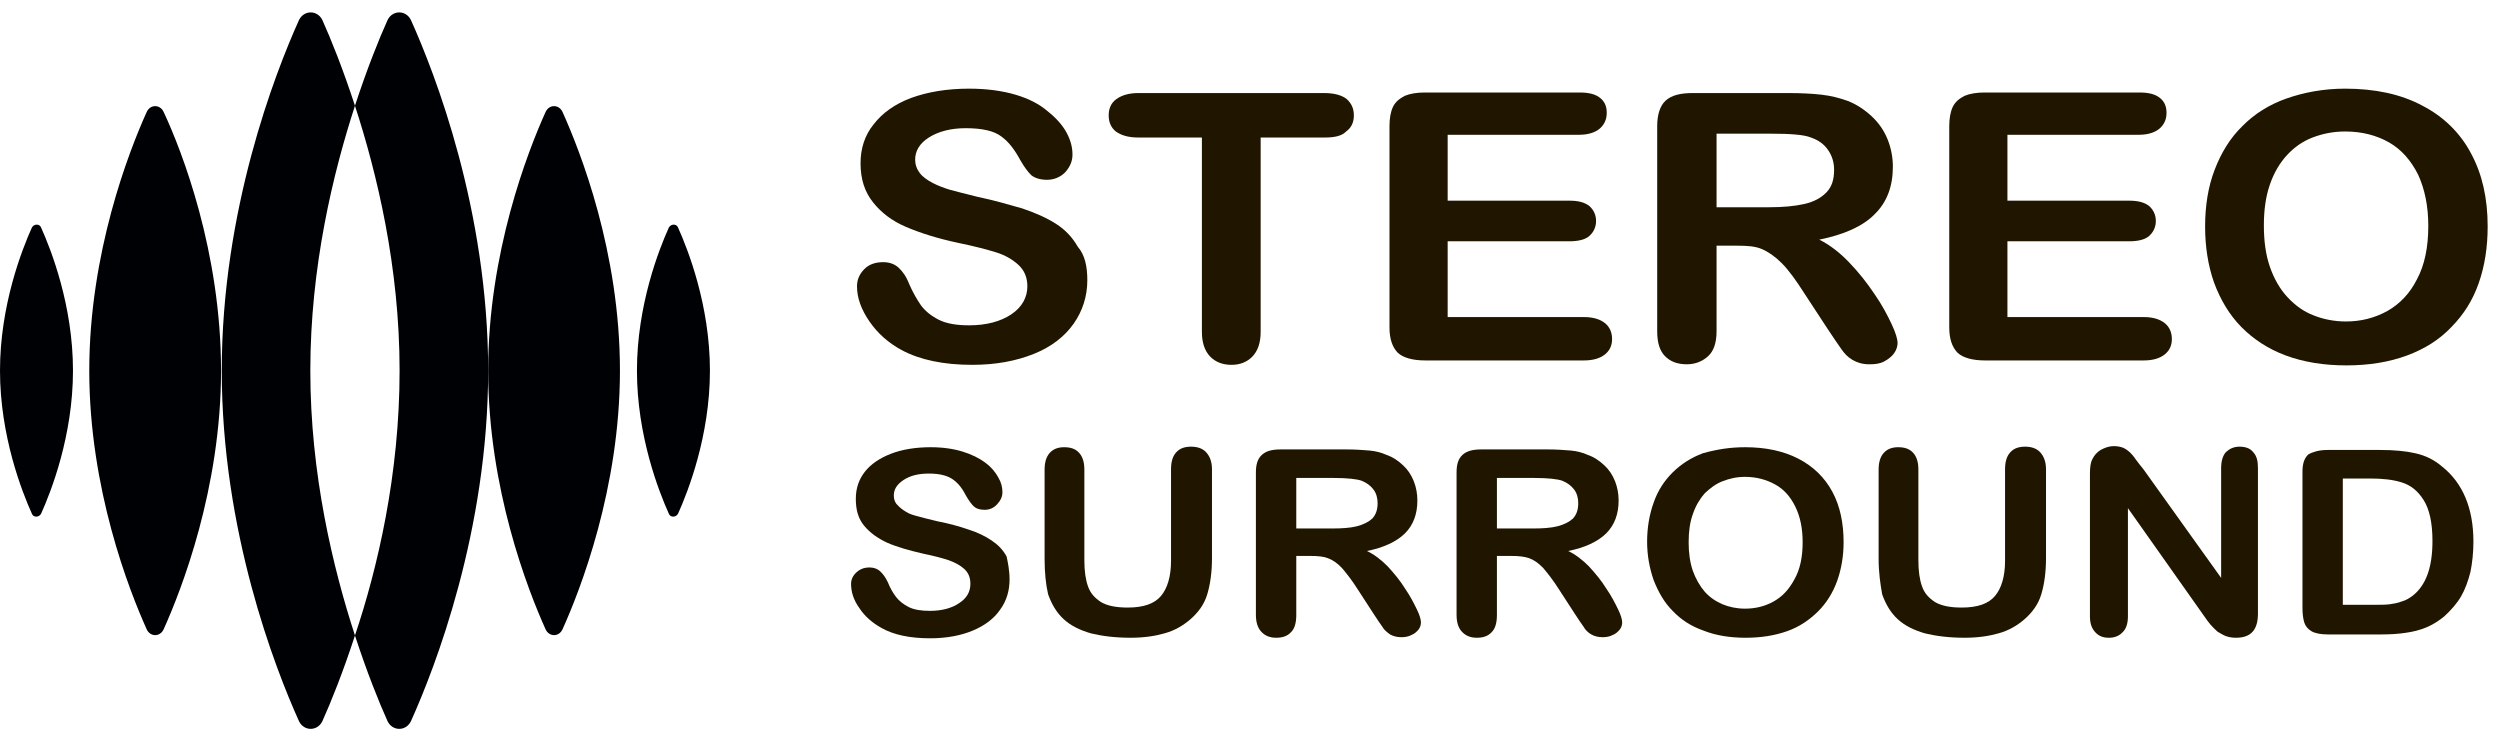
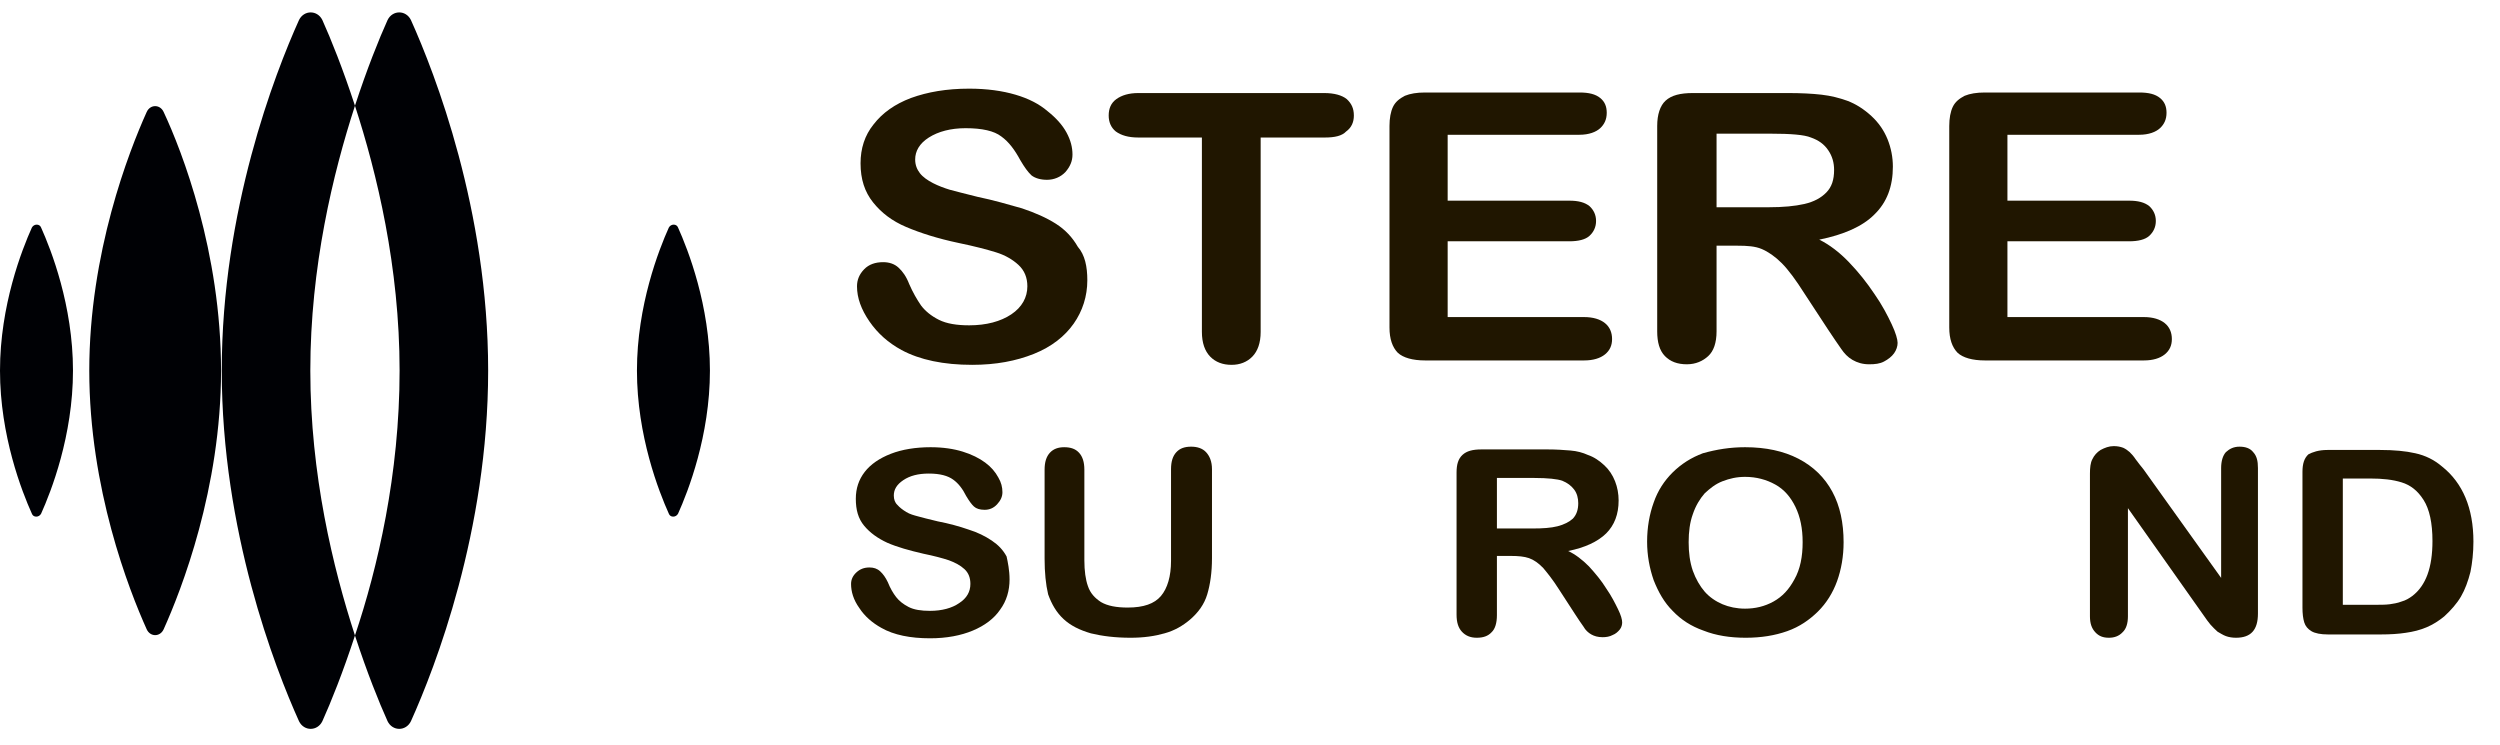
<svg xmlns="http://www.w3.org/2000/svg" width="141" height="42" viewBox="0 0 141 42" fill="none">
  <path d="M61.325 15.808C61.325 16.706 61.057 17.542 60.555 18.255C60.053 18.967 59.316 19.555 58.312 19.958C57.307 20.36 56.169 20.577 54.83 20.577C53.223 20.577 51.883 20.299 50.846 19.741C50.109 19.338 49.506 18.812 49.038 18.131C48.569 17.449 48.335 16.799 48.335 16.149C48.335 15.777 48.468 15.467 48.736 15.189C49.004 14.91 49.373 14.786 49.808 14.786C50.142 14.786 50.444 14.879 50.678 15.096C50.913 15.313 51.113 15.591 51.281 16.025C51.482 16.489 51.716 16.892 51.95 17.233C52.185 17.542 52.52 17.821 52.955 18.038C53.39 18.255 53.959 18.348 54.662 18.348C55.633 18.348 56.437 18.131 57.039 17.728C57.642 17.326 57.943 16.768 57.943 16.149C57.943 15.653 57.776 15.251 57.441 14.941C57.106 14.631 56.671 14.383 56.169 14.229C55.667 14.074 54.964 13.888 54.06 13.702C52.888 13.454 51.917 13.145 51.113 12.804C50.31 12.463 49.707 11.999 49.239 11.411C48.77 10.822 48.535 10.11 48.535 9.212C48.535 8.376 48.77 7.632 49.272 7.013C49.774 6.363 50.477 5.867 51.381 5.526C52.319 5.186 53.39 5 54.662 5C55.667 5 56.537 5.124 57.274 5.341C58.01 5.557 58.613 5.867 59.082 6.27C59.55 6.641 59.919 7.044 60.153 7.478C60.387 7.911 60.488 8.314 60.488 8.716C60.488 9.088 60.354 9.398 60.086 9.707C59.818 9.986 59.45 10.141 59.048 10.141C58.68 10.141 58.379 10.048 58.178 9.893C57.977 9.707 57.776 9.429 57.541 9.026C57.24 8.469 56.905 8.004 56.47 7.694C56.068 7.385 55.399 7.23 54.461 7.23C53.624 7.23 52.921 7.416 52.386 7.756C51.85 8.097 51.616 8.53 51.616 8.995C51.616 9.305 51.716 9.552 51.883 9.769C52.051 9.986 52.319 10.172 52.62 10.327C52.921 10.482 53.256 10.605 53.557 10.698C53.892 10.791 54.394 10.915 55.131 11.101C56.035 11.287 56.872 11.534 57.642 11.751C58.379 11.999 59.015 12.278 59.55 12.618C60.086 12.959 60.488 13.393 60.789 13.919C61.191 14.383 61.325 15.034 61.325 15.808Z" fill="#201600" />
  <path d="M74.717 7.756H71.101V18.719C71.101 19.339 70.934 19.803 70.632 20.113C70.331 20.422 69.929 20.577 69.461 20.577C68.958 20.577 68.557 20.422 68.255 20.113C67.954 19.803 67.787 19.339 67.787 18.719V7.756H64.204C63.635 7.756 63.233 7.632 62.932 7.416C62.664 7.199 62.53 6.889 62.53 6.517C62.53 6.115 62.664 5.805 62.965 5.588C63.267 5.372 63.669 5.248 64.204 5.248H74.683C75.253 5.248 75.688 5.372 75.956 5.588C76.224 5.836 76.358 6.115 76.358 6.517C76.358 6.889 76.224 7.199 75.922 7.416C75.688 7.663 75.286 7.756 74.717 7.756Z" fill="#201600" />
  <path d="M89.08 7.601H81.648V11.318H88.511C89.013 11.318 89.381 11.411 89.649 11.627C89.884 11.844 90.018 12.123 90.018 12.463C90.018 12.804 89.884 13.083 89.649 13.3C89.415 13.516 89.013 13.609 88.511 13.609H81.648V17.883H89.348C89.85 17.883 90.252 18.007 90.52 18.224C90.788 18.44 90.921 18.75 90.921 19.122C90.921 19.493 90.788 19.772 90.52 19.989C90.252 20.206 89.85 20.329 89.348 20.329H80.375C79.672 20.329 79.137 20.175 78.835 19.896C78.534 19.586 78.367 19.122 78.367 18.471V7.106C78.367 6.672 78.433 6.301 78.567 6.022C78.701 5.743 78.936 5.557 79.237 5.402C79.538 5.279 79.907 5.217 80.375 5.217H89.08C89.616 5.217 89.984 5.31 90.252 5.526C90.52 5.743 90.62 6.022 90.62 6.363C90.62 6.734 90.486 7.013 90.252 7.23C90.017 7.446 89.616 7.601 89.08 7.601Z" fill="#201600" />
  <path d="M97.986 13.857H96.814V18.688C96.814 19.339 96.647 19.803 96.345 20.082C96.044 20.361 95.642 20.546 95.14 20.546C94.604 20.546 94.203 20.392 93.901 20.082C93.6 19.772 93.466 19.308 93.466 18.688V7.106C93.466 6.455 93.633 5.96 93.935 5.681C94.27 5.372 94.772 5.248 95.475 5.248H100.832C101.568 5.248 102.204 5.279 102.74 5.341C103.276 5.403 103.744 5.526 104.18 5.681C104.682 5.867 105.151 6.177 105.552 6.548C105.954 6.92 106.255 7.354 106.456 7.849C106.657 8.345 106.758 8.871 106.758 9.398C106.758 10.512 106.423 11.411 105.72 12.092C105.05 12.773 103.979 13.238 102.606 13.516C103.175 13.795 103.744 14.229 104.28 14.786C104.816 15.344 105.285 15.932 105.72 16.582C106.155 17.202 106.456 17.79 106.691 18.286C106.925 18.781 107.025 19.153 107.025 19.339C107.025 19.524 106.959 19.741 106.825 19.927C106.691 20.113 106.49 20.268 106.255 20.392C106.021 20.515 105.753 20.546 105.418 20.546C105.05 20.546 104.749 20.453 104.481 20.299C104.213 20.144 104.012 19.927 103.845 19.679C103.677 19.432 103.41 19.06 103.108 18.595L101.769 16.551C101.3 15.808 100.865 15.22 100.497 14.848C100.129 14.476 99.727 14.198 99.359 14.043C98.99 13.888 98.555 13.857 97.986 13.857ZM99.861 7.539H96.814V11.689H99.76C100.564 11.689 101.233 11.627 101.769 11.504C102.305 11.38 102.707 11.163 103.008 10.853C103.309 10.543 103.443 10.141 103.443 9.583C103.443 9.181 103.343 8.809 103.108 8.468C102.874 8.128 102.573 7.911 102.137 7.756C101.769 7.601 100.999 7.539 99.861 7.539Z" fill="#201600" />
  <path d="M120.652 7.601H113.219V11.318H120.082C120.585 11.318 120.953 11.411 121.221 11.627C121.455 11.844 121.589 12.123 121.589 12.463C121.589 12.804 121.455 13.083 121.221 13.3C120.986 13.516 120.585 13.609 120.082 13.609H113.219V17.883H120.919C121.422 17.883 121.823 18.007 122.091 18.224C122.359 18.44 122.493 18.75 122.493 19.122C122.493 19.493 122.359 19.772 122.091 19.989C121.823 20.206 121.422 20.329 120.919 20.329H111.947C111.244 20.329 110.708 20.175 110.407 19.896C110.105 19.586 109.938 19.122 109.938 18.471V7.106C109.938 6.672 110.005 6.301 110.139 6.022C110.273 5.743 110.507 5.557 110.808 5.402C111.11 5.279 111.478 5.217 111.947 5.217H120.652C121.187 5.217 121.556 5.31 121.823 5.526C122.091 5.743 122.192 6.022 122.192 6.363C122.192 6.734 122.058 7.013 121.823 7.23C121.589 7.446 121.187 7.601 120.652 7.601Z" fill="#201600" />
-   <path d="M132.269 5C133.943 5 135.416 5.31 136.621 5.96C137.827 6.579 138.764 7.508 139.367 8.654C140.003 9.831 140.304 11.194 140.304 12.773C140.304 13.95 140.137 15.003 139.802 15.963C139.467 16.923 138.965 17.728 138.262 18.441C137.592 19.153 136.755 19.679 135.751 20.051C134.747 20.422 133.608 20.608 132.336 20.608C131.064 20.608 129.925 20.422 128.921 20.051C127.917 19.679 127.08 19.122 126.41 18.441C125.74 17.759 125.238 16.923 124.87 15.932C124.535 14.972 124.368 13.919 124.368 12.773C124.368 11.627 124.535 10.543 124.903 9.583C125.272 8.623 125.774 7.787 126.477 7.106C127.147 6.425 127.984 5.898 128.955 5.557C129.925 5.217 131.03 5 132.269 5ZM136.956 12.742C136.956 11.627 136.755 10.667 136.387 9.862C135.985 9.057 135.45 8.438 134.747 8.035C134.043 7.632 133.206 7.416 132.269 7.416C131.599 7.416 130.997 7.539 130.428 7.756C129.858 7.973 129.39 8.314 128.988 8.747C128.586 9.181 128.251 9.738 128.017 10.42C127.783 11.101 127.682 11.875 127.682 12.711C127.682 13.578 127.783 14.353 128.017 15.034C128.251 15.715 128.586 16.304 129.021 16.768C129.457 17.233 129.925 17.573 130.495 17.79C131.03 18.007 131.666 18.131 132.303 18.131C133.14 18.131 133.91 17.945 134.646 17.542C135.349 17.14 135.918 16.551 136.32 15.746C136.755 14.941 136.956 13.919 136.956 12.742Z" fill="#201600" />
  <path d="M56.939 32.686C56.939 33.306 56.772 33.894 56.404 34.39C56.069 34.885 55.533 35.288 54.863 35.566C54.194 35.845 53.39 36 52.453 36C51.348 36 50.411 35.814 49.708 35.412C49.205 35.133 48.77 34.761 48.469 34.297C48.134 33.832 48 33.368 48 32.934C48 32.686 48.1 32.469 48.301 32.284C48.502 32.098 48.737 32.005 49.038 32.005C49.272 32.005 49.473 32.067 49.641 32.222C49.808 32.377 49.942 32.562 50.076 32.841C50.21 33.182 50.377 33.461 50.544 33.677C50.712 33.894 50.946 34.08 51.248 34.235C51.549 34.39 51.951 34.452 52.453 34.452C53.122 34.452 53.692 34.297 54.093 34.018C54.529 33.739 54.73 33.368 54.73 32.934C54.73 32.593 54.629 32.315 54.395 32.098C54.16 31.881 53.859 31.726 53.524 31.602C53.156 31.479 52.687 31.355 52.085 31.231C51.281 31.045 50.611 30.859 50.042 30.611C49.507 30.364 49.071 30.054 48.737 29.651C48.402 29.249 48.268 28.753 48.268 28.134C48.268 27.546 48.435 27.05 48.77 26.616C49.105 26.183 49.607 25.842 50.243 25.594C50.879 25.347 51.649 25.223 52.486 25.223C53.189 25.223 53.792 25.316 54.294 25.471C54.796 25.625 55.232 25.842 55.566 26.09C55.901 26.338 56.136 26.616 56.303 26.926C56.47 27.205 56.537 27.483 56.537 27.762C56.537 28.01 56.437 28.227 56.236 28.444C56.035 28.66 55.801 28.753 55.533 28.753C55.265 28.753 55.064 28.691 54.93 28.567C54.796 28.444 54.663 28.258 54.495 27.979C54.294 27.576 54.06 27.267 53.759 27.05C53.457 26.833 53.022 26.709 52.386 26.709C51.783 26.709 51.315 26.833 50.946 27.081C50.578 27.329 50.411 27.607 50.411 27.948C50.411 28.165 50.477 28.351 50.611 28.474C50.745 28.629 50.913 28.753 51.114 28.877C51.315 29.001 51.549 29.063 51.783 29.125C52.018 29.187 52.352 29.28 52.888 29.404C53.524 29.527 54.093 29.682 54.629 29.868C55.131 30.023 55.566 30.24 55.935 30.488C56.303 30.735 56.571 31.014 56.772 31.386C56.839 31.695 56.939 32.16 56.939 32.686Z" fill="#201600" />
  <path d="M58.915 31.509V26.492C58.915 26.059 59.015 25.749 59.216 25.532C59.417 25.316 59.685 25.223 60.019 25.223C60.388 25.223 60.656 25.316 60.856 25.532C61.057 25.749 61.158 26.059 61.158 26.492V31.602C61.158 32.191 61.225 32.686 61.359 33.058C61.493 33.461 61.76 33.739 62.095 33.956C62.464 34.173 62.966 34.266 63.602 34.266C64.506 34.266 65.108 34.049 65.477 33.615C65.845 33.182 66.046 32.501 66.046 31.633V26.462C66.046 26.028 66.146 25.718 66.347 25.502C66.548 25.285 66.816 25.192 67.184 25.192C67.519 25.192 67.82 25.285 68.021 25.502C68.222 25.718 68.356 26.028 68.356 26.462V31.479C68.356 32.284 68.255 32.965 68.088 33.522C67.921 34.08 67.586 34.544 67.117 34.947C66.715 35.288 66.247 35.566 65.677 35.721C65.142 35.876 64.506 35.969 63.769 35.969C62.899 35.969 62.162 35.876 61.526 35.721C60.89 35.535 60.388 35.288 59.986 34.916C59.584 34.544 59.316 34.08 59.115 33.522C58.982 32.965 58.915 32.284 58.915 31.509Z" fill="#201600" />
-   <path d="M73.913 31.355H73.11V34.699C73.11 35.133 73.01 35.473 72.809 35.659C72.608 35.876 72.34 35.969 71.972 35.969C71.603 35.969 71.335 35.845 71.135 35.628C70.934 35.411 70.833 35.102 70.833 34.668V26.647C70.833 26.183 70.934 25.873 71.168 25.656C71.403 25.439 71.737 25.347 72.24 25.347H75.922C76.424 25.347 76.86 25.378 77.228 25.409C77.596 25.439 77.931 25.532 78.199 25.656C78.567 25.78 78.868 25.997 79.136 26.245C79.404 26.492 79.605 26.802 79.739 27.143C79.873 27.483 79.94 27.855 79.94 28.227C79.94 29.001 79.706 29.62 79.237 30.085C78.768 30.549 78.031 30.89 77.094 31.076C77.496 31.262 77.898 31.571 78.266 31.943C78.634 32.346 78.969 32.748 79.237 33.182C79.538 33.615 79.739 34.018 79.906 34.358C80.074 34.699 80.141 34.947 80.141 35.102C80.141 35.226 80.107 35.38 80.007 35.504C79.906 35.628 79.772 35.752 79.605 35.814C79.438 35.907 79.237 35.938 79.036 35.938C78.768 35.938 78.567 35.876 78.4 35.783C78.232 35.659 78.065 35.535 77.965 35.349C77.831 35.164 77.663 34.916 77.462 34.606L76.558 33.213C76.224 32.686 75.922 32.315 75.688 32.036C75.42 31.757 75.152 31.571 74.884 31.478C74.65 31.386 74.315 31.355 73.913 31.355ZM75.219 26.957H73.11V29.806H75.152C75.688 29.806 76.157 29.775 76.525 29.682C76.893 29.589 77.195 29.434 77.395 29.249C77.596 29.032 77.697 28.753 77.697 28.381C77.697 28.103 77.63 27.824 77.462 27.607C77.295 27.39 77.094 27.236 76.793 27.112C76.525 27.019 75.989 26.957 75.219 26.957Z" fill="#201600" />
  <path d="M85.23 31.355H84.426V34.699C84.426 35.133 84.326 35.473 84.125 35.659C83.924 35.876 83.656 35.969 83.288 35.969C82.92 35.969 82.652 35.845 82.451 35.628C82.25 35.411 82.15 35.102 82.15 34.668V26.647C82.15 26.183 82.25 25.873 82.484 25.656C82.719 25.439 83.054 25.347 83.556 25.347H87.272C87.774 25.347 88.21 25.378 88.578 25.409C88.946 25.439 89.281 25.532 89.549 25.656C89.917 25.78 90.218 25.997 90.486 26.245C90.754 26.492 90.955 26.802 91.089 27.143C91.223 27.483 91.29 27.855 91.29 28.227C91.29 29.001 91.055 29.62 90.587 30.085C90.118 30.549 89.381 30.89 88.444 31.076C88.846 31.262 89.247 31.571 89.616 31.943C89.984 32.346 90.319 32.748 90.587 33.182C90.888 33.615 91.089 34.018 91.256 34.358C91.424 34.699 91.49 34.947 91.49 35.102C91.49 35.226 91.457 35.38 91.357 35.504C91.256 35.628 91.122 35.752 90.955 35.814C90.787 35.907 90.587 35.938 90.386 35.938C90.118 35.938 89.917 35.876 89.75 35.783C89.582 35.69 89.415 35.535 89.314 35.349C89.18 35.164 89.013 34.916 88.812 34.606L87.908 33.213C87.573 32.686 87.272 32.315 87.038 32.036C86.77 31.757 86.502 31.571 86.234 31.478C85.966 31.386 85.632 31.355 85.23 31.355ZM86.535 26.957H84.426V29.806H86.469C87.004 29.806 87.473 29.775 87.841 29.682C88.21 29.589 88.511 29.434 88.712 29.249C88.913 29.032 89.013 28.753 89.013 28.381C89.013 28.103 88.946 27.824 88.779 27.607C88.611 27.39 88.41 27.236 88.109 27.112C87.841 27.019 87.306 26.957 86.535 26.957Z" fill="#201600" />
  <path d="M98.421 25.223C99.593 25.223 100.597 25.44 101.434 25.873C102.271 26.307 102.907 26.926 103.343 27.731C103.778 28.536 103.979 29.497 103.979 30.58C103.979 31.386 103.845 32.129 103.61 32.779C103.376 33.429 103.008 34.018 102.539 34.483C102.07 34.947 101.501 35.35 100.798 35.597C100.095 35.845 99.325 35.969 98.454 35.969C97.584 35.969 96.78 35.845 96.077 35.566C95.374 35.319 94.805 34.947 94.336 34.452C93.868 33.987 93.533 33.399 93.265 32.717C93.031 32.036 92.897 31.324 92.897 30.549C92.897 29.744 93.031 29.001 93.265 28.351C93.499 27.669 93.868 27.112 94.336 26.647C94.805 26.183 95.374 25.811 96.044 25.563C96.814 25.347 97.584 25.223 98.421 25.223ZM101.669 30.58C101.669 29.806 101.535 29.156 101.267 28.598C100.999 28.041 100.631 27.607 100.128 27.329C99.626 27.05 99.057 26.895 98.421 26.895C97.952 26.895 97.55 26.988 97.149 27.143C96.747 27.298 96.446 27.545 96.144 27.824C95.876 28.134 95.642 28.506 95.475 29.001C95.307 29.465 95.24 29.992 95.24 30.58C95.24 31.169 95.307 31.695 95.475 32.191C95.642 32.655 95.876 33.058 96.144 33.368C96.412 33.677 96.78 33.925 97.149 34.08C97.517 34.235 97.952 34.328 98.421 34.328C98.99 34.328 99.526 34.204 100.028 33.925C100.53 33.646 100.898 33.244 101.2 32.686C101.535 32.098 101.669 31.386 101.669 30.58Z" fill="#201600" />
-   <path d="M105.954 31.509V26.492C105.954 26.059 106.054 25.749 106.255 25.532C106.456 25.316 106.724 25.223 107.059 25.223C107.427 25.223 107.695 25.316 107.896 25.532C108.097 25.749 108.197 26.059 108.197 26.492V31.602C108.197 32.191 108.264 32.686 108.398 33.058C108.532 33.461 108.8 33.739 109.135 33.956C109.503 34.173 110.005 34.266 110.641 34.266C111.545 34.266 112.148 34.049 112.516 33.615C112.884 33.182 113.085 32.501 113.085 31.633V26.462C113.085 26.028 113.186 25.718 113.387 25.502C113.587 25.285 113.855 25.192 114.224 25.192C114.558 25.192 114.86 25.285 115.061 25.502C115.261 25.718 115.395 26.028 115.395 26.462V31.479C115.395 32.284 115.295 32.965 115.128 33.522C114.96 34.08 114.625 34.544 114.157 34.947C113.755 35.288 113.286 35.566 112.717 35.721C112.181 35.876 111.545 35.969 110.809 35.969C109.938 35.969 109.202 35.876 108.565 35.721C107.929 35.535 107.427 35.288 107.025 34.916C106.624 34.544 106.356 34.08 106.155 33.522C106.054 32.965 105.954 32.284 105.954 31.509Z" fill="#201600" />
  <path d="M120.886 26.461L125.272 32.593V26.399C125.272 25.997 125.372 25.687 125.54 25.501C125.741 25.316 125.975 25.192 126.31 25.192C126.645 25.192 126.912 25.285 127.08 25.501C127.281 25.718 127.348 25.997 127.348 26.399V34.606C127.348 35.535 126.946 35.969 126.109 35.969C125.908 35.969 125.707 35.938 125.54 35.876C125.372 35.814 125.238 35.721 125.071 35.628C124.937 35.504 124.803 35.38 124.669 35.226C124.535 35.071 124.435 34.916 124.301 34.73L120.015 28.66V34.761C120.015 35.164 119.915 35.473 119.714 35.659C119.513 35.876 119.245 35.969 118.944 35.969C118.609 35.969 118.375 35.876 118.174 35.659C117.973 35.442 117.873 35.164 117.873 34.761V26.709C117.873 26.368 117.906 26.09 118.007 25.904C118.107 25.687 118.275 25.501 118.475 25.377C118.71 25.254 118.944 25.161 119.212 25.161C119.413 25.161 119.58 25.192 119.748 25.254C119.882 25.316 120.015 25.408 120.116 25.501C120.216 25.594 120.35 25.749 120.451 25.904C120.618 26.121 120.752 26.306 120.886 26.461Z" fill="#201600" />
  <path d="M131.265 25.378H134.245C135.015 25.378 135.684 25.439 136.22 25.563C136.789 25.687 137.291 25.935 137.726 26.307C138.898 27.236 139.501 28.66 139.501 30.549C139.501 31.169 139.434 31.757 139.334 32.253C139.2 32.779 139.032 33.244 138.798 33.646C138.563 34.049 138.229 34.42 137.86 34.761C137.559 35.009 137.224 35.226 136.856 35.38C136.488 35.535 136.119 35.628 135.684 35.69C135.282 35.752 134.814 35.783 134.278 35.783H131.298C130.897 35.783 130.562 35.721 130.361 35.597C130.16 35.473 130.026 35.319 129.959 35.102C129.892 34.885 129.859 34.606 129.859 34.266V26.616C129.859 26.152 129.959 25.842 130.193 25.625C130.428 25.501 130.763 25.378 131.265 25.378ZM132.135 27.05V34.111H133.876C134.245 34.111 134.546 34.111 134.78 34.08C134.981 34.049 135.215 34.018 135.45 33.925C135.684 33.863 135.885 33.739 136.052 33.615C136.823 33.027 137.191 32.005 137.191 30.518C137.191 29.496 137.023 28.722 136.689 28.196C136.354 27.669 135.952 27.36 135.45 27.205C134.948 27.05 134.378 26.988 133.675 26.988H132.135V27.05Z" fill="#201600" />
  <path d="M23.177 1.132C22.897 0.556 22.138 0.556 21.858 1.132C21.378 2.196 20.699 3.88 20.02 5.964C21.259 9.776 22.537 15.052 22.537 20.904C22.537 26.755 21.299 32.031 20.02 35.843C20.699 37.927 21.378 39.611 21.858 40.675C22.138 41.252 22.897 41.252 23.177 40.675C24.535 37.661 27.532 29.947 27.532 20.904C27.532 11.86 24.535 4.146 23.177 1.132Z" fill="#000105" />
  <path d="M20.02 5.964C19.34 3.88 18.661 2.196 18.182 1.132C17.902 0.556 17.143 0.556 16.863 1.132C15.504 4.146 12.507 11.86 12.507 20.904C12.507 29.947 15.504 37.661 16.863 40.675C17.143 41.252 17.902 41.252 18.182 40.675C18.661 39.611 19.34 37.927 20.02 35.843C18.781 32.031 17.502 26.755 17.502 20.904C17.502 15.052 18.781 9.776 20.02 5.964Z" fill="#000105" />
  <path d="M12.467 20.904C12.467 27.553 10.23 33.272 9.231 35.489C9.031 35.932 8.472 35.932 8.272 35.489C7.273 33.272 5.035 27.553 5.035 20.904C5.035 14.254 7.273 8.535 8.272 6.319C8.472 5.875 9.031 5.875 9.231 6.319C10.27 8.535 12.467 14.21 12.467 20.904Z" fill="#000105" />
  <path d="M4.116 20.904C4.116 24.583 2.877 27.731 2.318 28.972C2.198 29.194 1.878 29.194 1.798 28.972C1.239 27.731 0 24.583 0 20.904C0 17.224 1.239 14.077 1.798 12.835C1.918 12.614 2.238 12.614 2.318 12.835C2.877 14.077 4.116 17.224 4.116 20.904Z" fill="#000105" />
  <path d="M40.04 20.904C40.04 24.583 38.801 27.731 38.242 28.972C38.122 29.194 37.802 29.194 37.722 28.972C37.163 27.731 35.924 24.583 35.924 20.904C35.924 17.224 37.163 14.077 37.722 12.835C37.842 12.614 38.162 12.614 38.242 12.835C38.801 14.077 40.04 17.224 40.04 20.904Z" fill="#000105" />
-   <path d="M34.965 20.904C34.965 27.553 32.727 33.272 31.728 35.489C31.529 35.932 30.969 35.932 30.769 35.489C29.77 33.272 27.532 27.553 27.532 20.904C27.532 14.254 29.77 8.535 30.769 6.319C30.969 5.875 31.529 5.875 31.728 6.319C32.727 8.535 34.965 14.21 34.965 20.904Z" fill="#000105" />
</svg>